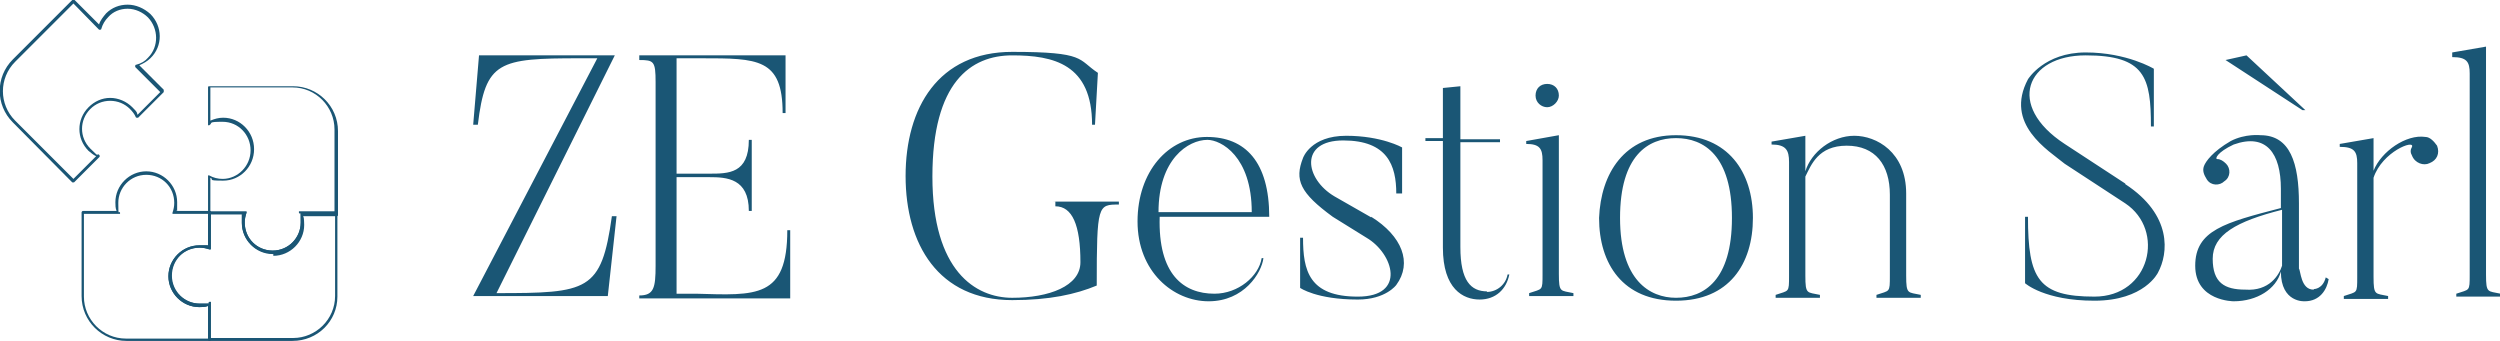
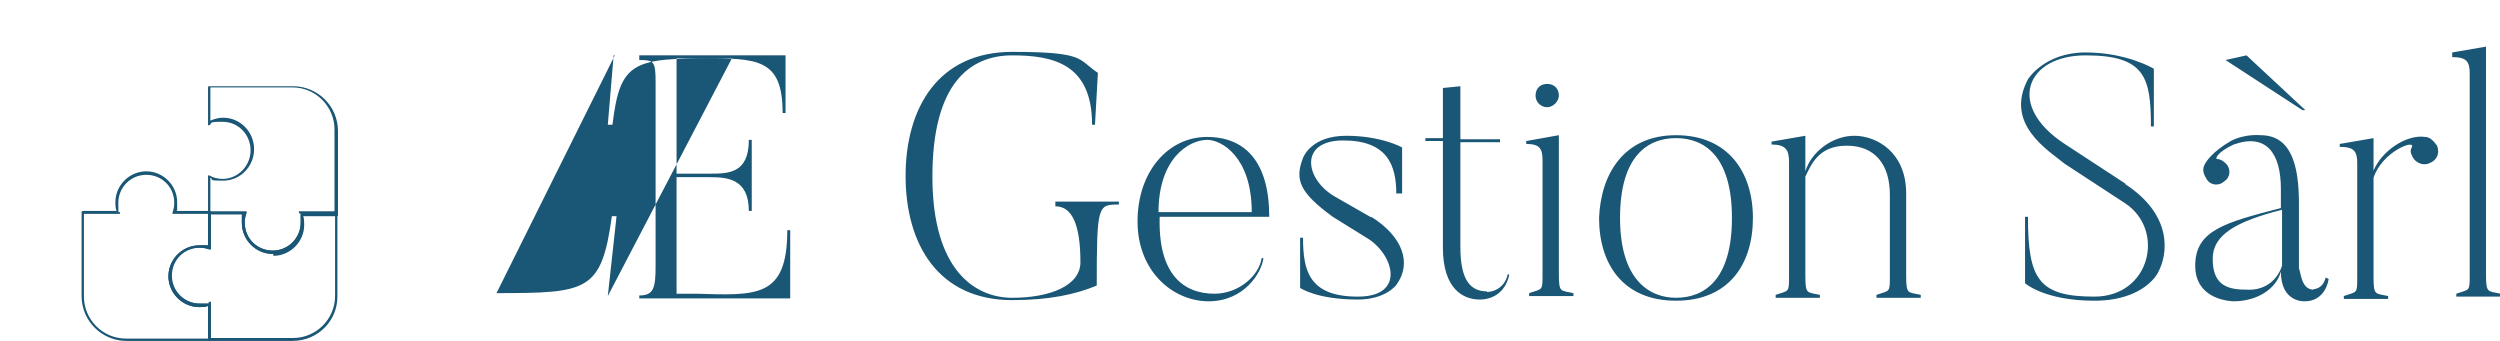
<svg xmlns="http://www.w3.org/2000/svg" version="1.1" viewBox="0 0 429 58.5">
  <defs>
    <style>
      .cls-1 {
        fill: #1a5675;
      }
    </style>
  </defs>
  <g>
    <g id="Calque_1">
      <g id="Calque_1-2" data-name="Calque_1">
        <g>
          <path class="cls-1" d="M50.3,58.5h-14.4c0,0-.2,0-.2-.2v-5.8c-.5.2-1,.2-1.5.2-2.9,0-5.3-2.4-5.3-5.3s2.4-5.3,5.3-5.3,1,0,1.5.2v-5.8c0,0,0-.2.2-.2h6.2s.2,0,.2,0v.2c-.2.6-.3,1.1-.3,1.7,0,2.7,2.1,4.8,4.8,4.8s4.8-2.2,4.8-4.8,0-1.2-.3-1.7v-.2s0,0,.2,0h6.2c0,0,.2,0,.2.2v14.4c0,4.2-3.4,7.6-7.7,7.6h0ZM36.2,58h14.1c3.9,0,7.2-3.2,7.2-7.2v-14.1h-5.6c.2.5.2,1,.2,1.5,0,2.9-2.4,5.3-5.3,5.3s-5.3-2.4-5.3-5.3,0-1,.2-1.5h-5.6v5.9s0,.2,0,.2h-.2c-.6-.2-1.1-.3-1.7-.3-2.7,0-4.8,2.1-4.8,4.8s2.2,4.8,4.8,4.8,1.2,0,1.7-.3h.2s0,0,0,.2v5.9h0Z" />
          <path class="cls-1" d="M36,58.5h-14.3c-4.2,0-7.7-3.4-7.7-7.7v-14.4c0,0,.1-.2.2-.2h5.8c-.2-.5-.2-1-.2-1.5,0-2.9,2.4-5.3,5.3-5.3s5.3,2.4,5.3,5.3,0,1-.2,1.5h5.8c0,0,.2,0,.2.2v6.2s0,.2,0,.2h-.2c-.6-.2-1.1-.3-1.7-.3-2.7,0-4.8,2.1-4.8,4.8s2.2,4.8,4.8,4.8,1.2,0,1.7-.3h.2s0,0,0,.2v6.2c0,0,0,.3-.2.3ZM14.4,36.8v14.1c0,3.9,3.2,7.2,7.2,7.2h14.1v-5.6c-.5.2-1,.2-1.5.2-2.9,0-5.3-2.4-5.3-5.3s2.4-5.3,5.3-5.3,1,0,1.5.2v-5.6h-5.9s-.2,0-.2,0v-.2c.2-.6.3-1.1.3-1.7,0-2.7-2.1-4.8-4.8-4.8s-4.8,2.2-4.8,4.8.1,1.2.3,1.7v.2s-.1,0-.2,0h-6Z" />
-           <path class="cls-1" d="M12.6,31.3h-.2L2.2,21c-3-3-3-7.8,0-10.8L12.4,0h.4l4.2,4.2c.2-.7.7-1.3,1.2-1.9,1-1,2.3-1.5,3.7-1.5s2.8.6,3.9,1.6c2.1,2.1,2.2,5.5,0,7.6-.5.5-1.2.9-1.9,1.2l4.2,4.2v.4l-4.4,4.4h-.2s-.2,0-.2-.1c-.2-.5-.6-1-1-1.4-.9-.9-2.1-1.4-3.4-1.4s-2.5.5-3.4,1.4c-1.9,1.9-1.9,4.9,0,6.8s.9.7,1.4,1c0,0,.1,0,.2.2v.2l-4.4,4.4h-.2,0ZM12.6.6L2.6,10.6C-.2,13.4-.2,17.9,2.6,20.7l10,10,3.9-3.9c-.5-.2-.9-.6-1.3-.9-2.1-2.1-2.1-5.4,0-7.5,1-1,2.3-1.6,3.7-1.6s2.8.6,3.8,1.6.7.8.9,1.3l3.9-3.9-4.3-4.3v-.2s0-.2.2-.2c.8-.2,1.5-.6,2-1.2,1.9-1.9,1.8-5,0-6.9-.9-.9-2.2-1.5-3.5-1.5s-2.5.5-3.3,1.4c-.6.6-1,1.3-1.2,2,0,0,0,.2-.2.2h-.2L12.6.6Z" />
          <path class="cls-1" d="M46.8,43.6c-2.9,0-5.3-2.4-5.3-5.3s0-1,.2-1.5h-5.8c0,0-.2,0-.2-.2v-6.3s0-.2,0-.2h.2c.7.4,1.5.6,2.3.6,2.6,0,4.8-2.2,4.8-4.9s-2.1-4.9-4.8-4.9-1.6.2-2.3.6h-.2s0-.1,0-.2v-6.3c0-.1,0-.2.2-.2h14.4c4.2,0,7.7,3.4,7.7,7.7v14.4c0,0,0,.2-.2.2h-5.8c.2.5.2,1,.2,1.5,0,2.9-2.4,5.3-5.3,5.3v-.3ZM36.2,36.3h5.9s.2,0,.2,0v.2c-.2.6-.3,1.1-.3,1.7,0,2.7,2.1,4.8,4.8,4.8s4.8-2.2,4.8-4.8,0-1.2-.3-1.7v-.2s0,0,.2,0h5.9v-14.1c0-3.9-3.2-7.2-7.2-7.2h-14.1v5.7c.7-.3,1.4-.5,2.2-.5,2.9,0,5.3,2.4,5.3,5.4s-2.4,5.4-5.3,5.4-1.5-.2-2.2-.5v5.7h0Z" />
        </g>
        <g id="SvgjsG1016">
-           <path class="cls-1" d="M105.5,9.5l-20.3,40.8c15.7,0,18-.3,19.8-13.2h.8l-1.5,13.7h-23.1l21.3-40.8h-3c-13.9,0-16.2.5-17.5,11.4h-.8l1-11.9h23.3ZM135.1,39.5h.5v11.7h-25.9v-.5c2.5,0,2.8-1.3,2.8-5.1V14.1c0-3.6-.3-3.8-2.8-3.8v-.8h25.1v9.9h-.5c0-9.4-4.3-9.4-13.9-9.4h-4.3v19.8h5.6c3.3,0,6.8,0,6.8-5.8h.5v12.2h-.5c0-5.6-3.8-5.8-6.8-5.8h-5.6v20h3.3c10.4.3,15.7.8,15.7-10.9ZM180.8,34.6h11.2v.5c-3.6,0-3.8,0-3.8,13.9-3.6,1.5-8.1,2.5-14.5,2.5-12.7,0-18.3-9.6-18.3-21.3s5.6-21.3,18.3-21.3,11.2,1.3,14.7,3.6l-.5,8.9h-.5c0-10.4-6.6-11.9-13.7-11.9s-13.7,4.6-13.7,20.8,7.4,20.8,13.7,20.8,11.7-2,11.7-6.1c0-6.4-1.4-9.6-4.3-9.6v-.8h-.3,0ZM208.4,50.4c4.1,0,7.6-3,8.1-6.1h.3c-.3,2.5-3.3,7.4-9.4,7.4s-12.2-5.1-12.2-13.7,5.3-14.5,11.9-14.5,10.7,4.3,10.7,13.7h-18.8c-.3,9.9,4.1,13.2,9.4,13.2h0ZM198.8,36.4h16c0-9.6-5.3-12.4-7.6-12.4-3.3,0-8.4,3.3-8.4,12.4ZM235.3,37.2c5.3,3.3,7.1,7.9,4.3,11.7,0,0-1.8,2.5-6.6,2.5-7.1,0-9.9-2-9.9-2v-8.6h.5c0,5.6,1,10.1,9.4,10.1s6.1-7.4,1.5-10.1l-5.8-3.6c-5.6-4.1-6.6-6.3-5.1-10.1,0,0,1.3-3.8,7.4-3.8s9.6,2,9.6,2v7.9h-1c0-4.8-1.5-9.1-9.1-9.1s-6.6,6.6-1.5,9.6l6.3,3.6h0ZM255.1,50.1c1.8,0,3.3-1.3,3.6-3h.3c-.5,2.5-2.3,4.3-5.1,4.3s-6.3-1.8-6.3-8.9v-18.3h-3v-.5h3v-8.6l3-.3v9.1h6.8v.5h-6.8v18c0,5.8,1.8,7.6,4.6,7.6h0ZM267.5,23.2v23.8c0,3.3.3,2.8,2.5,3.3v.5h-7.6v-.5c2.3-.8,2.3-.3,2.3-3.3v-19.5c0-2-.5-2.8-2.8-2.8v-.5l5.6-1ZM267.5,16.4c0,1-1,2-2,2s-2-.8-2-2,.8-2,2-2,2,.8,2,2ZM287.6,23.2c8.9,0,13.2,6.3,13.2,14.2s-4.1,14.2-13.2,14.2-13.2-6.3-13.2-14.2c.3-7.6,4.3-14.2,13.2-14.2ZM287.6,51.1c4.8,0,9.6-3,9.6-13.7s-4.8-13.7-9.6-13.7-9.6,3-9.6,13.7,5.1,13.7,9.6,13.7ZM327.1,47.3c0,3.3.3,2.8,2.5,3.3v.5h-7.6v-.5c2.3-.8,2.3-.3,2.3-3.3v-13.9c0-5.1-2.5-8.4-7.4-8.4s-6.1,3.3-7.1,5.3v17c0,3.3.3,2.8,2.5,3.3v.5h-7.6v-.5c2.3-.8,2.3-.3,2.3-3.3v-19.5c0-2-.5-3-3-3v-.5l5.8-1v6.1c1-3.3,4.6-6.1,8.4-6.1s8.9,2.8,8.9,9.9v14.2h0ZM364.7,31.6c8.1,5.3,7.4,11.9,5.6,15.2,0,0-2.3,4.8-10.9,4.8s-11.9-3-11.9-3v-11.4h.5c0,10.7,1.8,13.7,11.4,13.7s12.2-11.4,5.3-16l-10.4-6.8c-2.8-2.3-10.4-6.8-6.3-14.5,0,0,2.8-4.6,9.9-4.6s11.7,2.8,11.7,2.8v9.9h-.5c0-8.4-1-12.2-11.2-12.2s-13.7,8.6-3.6,15.2l10.4,6.8h0ZM385.5,9.5l10.1,9.4h-.5l-13.2-8.6s3.6-.8,3.6-.8ZM391.6,45.6v-9.6c-7.9,2-11.9,4.3-11.9,8.4s2,5.3,5.6,5.3c4.1.3,5.8-2.5,6.3-4.1ZM397.1,49.6s1.5,0,2-2l.5.3c-.3,1.8-1.5,3.8-4.1,3.8,0,0-4.1.3-4.1-5.1-.8,3-4.1,5.1-8.1,5.1,0,0-6.6,0-6.6-6.1s5.1-7.4,14.7-9.9v-3.3c0-6.1-2.5-9.6-8.1-7.6-2.8,1.3-3.3,2.5-2.8,2.5s1,.3,1.5.8c.8.8.8,2.3-.3,3-.8.8-2.3.8-3-.3-.5-.8-.8-1.5-.5-2.3s1.5-2.5,4.6-4.3c2.5-1.3,5.1-1,5.1-1,5.1,0,6.6,4.8,6.6,11.7v11.2c.3.3.3,3.6,2.5,3.6h0ZM416.2,23.5c.8,0,1.5.8,2,1.5.5,1.3,0,2.5-1.3,3-1,.5-2.5,0-3-1.3-.3-.5-.3-1,0-1.5.5-1.3-5.1.8-6.6,5.3v17c0,3.3.3,2.8,2.5,3.3v.5h-7.6v-.5c2.3-.8,2.3-.3,2.3-3.3v-19.5c0-2-.5-2.8-3-2.8v-.5l5.8-1v5.6c1.3-3.3,5.6-6.3,8.9-5.8h0ZM426.6,8v39.1c0,3.3.3,2.8,2.5,3.3v.5h-7.6v-.5c2.3-.8,2.3-.3,2.3-3.3V12.6c0-2-.5-2.8-3-2.8v-.8l5.8-1h0Z" />
+           <path class="cls-1" d="M105.5,9.5l-20.3,40.8c15.7,0,18-.3,19.8-13.2h.8l-1.5,13.7l21.3-40.8h-3c-13.9,0-16.2.5-17.5,11.4h-.8l1-11.9h23.3ZM135.1,39.5h.5v11.7h-25.9v-.5c2.5,0,2.8-1.3,2.8-5.1V14.1c0-3.6-.3-3.8-2.8-3.8v-.8h25.1v9.9h-.5c0-9.4-4.3-9.4-13.9-9.4h-4.3v19.8h5.6c3.3,0,6.8,0,6.8-5.8h.5v12.2h-.5c0-5.6-3.8-5.8-6.8-5.8h-5.6v20h3.3c10.4.3,15.7.8,15.7-10.9ZM180.8,34.6h11.2v.5c-3.6,0-3.8,0-3.8,13.9-3.6,1.5-8.1,2.5-14.5,2.5-12.7,0-18.3-9.6-18.3-21.3s5.6-21.3,18.3-21.3,11.2,1.3,14.7,3.6l-.5,8.9h-.5c0-10.4-6.6-11.9-13.7-11.9s-13.7,4.6-13.7,20.8,7.4,20.8,13.7,20.8,11.7-2,11.7-6.1c0-6.4-1.4-9.6-4.3-9.6v-.8h-.3,0ZM208.4,50.4c4.1,0,7.6-3,8.1-6.1h.3c-.3,2.5-3.3,7.4-9.4,7.4s-12.2-5.1-12.2-13.7,5.3-14.5,11.9-14.5,10.7,4.3,10.7,13.7h-18.8c-.3,9.9,4.1,13.2,9.4,13.2h0ZM198.8,36.4h16c0-9.6-5.3-12.4-7.6-12.4-3.3,0-8.4,3.3-8.4,12.4ZM235.3,37.2c5.3,3.3,7.1,7.9,4.3,11.7,0,0-1.8,2.5-6.6,2.5-7.1,0-9.9-2-9.9-2v-8.6h.5c0,5.6,1,10.1,9.4,10.1s6.1-7.4,1.5-10.1l-5.8-3.6c-5.6-4.1-6.6-6.3-5.1-10.1,0,0,1.3-3.8,7.4-3.8s9.6,2,9.6,2v7.9h-1c0-4.8-1.5-9.1-9.1-9.1s-6.6,6.6-1.5,9.6l6.3,3.6h0ZM255.1,50.1c1.8,0,3.3-1.3,3.6-3h.3c-.5,2.5-2.3,4.3-5.1,4.3s-6.3-1.8-6.3-8.9v-18.3h-3v-.5h3v-8.6l3-.3v9.1h6.8v.5h-6.8v18c0,5.8,1.8,7.6,4.6,7.6h0ZM267.5,23.2v23.8c0,3.3.3,2.8,2.5,3.3v.5h-7.6v-.5c2.3-.8,2.3-.3,2.3-3.3v-19.5c0-2-.5-2.8-2.8-2.8v-.5l5.6-1ZM267.5,16.4c0,1-1,2-2,2s-2-.8-2-2,.8-2,2-2,2,.8,2,2ZM287.6,23.2c8.9,0,13.2,6.3,13.2,14.2s-4.1,14.2-13.2,14.2-13.2-6.3-13.2-14.2c.3-7.6,4.3-14.2,13.2-14.2ZM287.6,51.1c4.8,0,9.6-3,9.6-13.7s-4.8-13.7-9.6-13.7-9.6,3-9.6,13.7,5.1,13.7,9.6,13.7ZM327.1,47.3c0,3.3.3,2.8,2.5,3.3v.5h-7.6v-.5c2.3-.8,2.3-.3,2.3-3.3v-13.9c0-5.1-2.5-8.4-7.4-8.4s-6.1,3.3-7.1,5.3v17c0,3.3.3,2.8,2.5,3.3v.5h-7.6v-.5c2.3-.8,2.3-.3,2.3-3.3v-19.5c0-2-.5-3-3-3v-.5l5.8-1v6.1c1-3.3,4.6-6.1,8.4-6.1s8.9,2.8,8.9,9.9v14.2h0ZM364.7,31.6c8.1,5.3,7.4,11.9,5.6,15.2,0,0-2.3,4.8-10.9,4.8s-11.9-3-11.9-3v-11.4h.5c0,10.7,1.8,13.7,11.4,13.7s12.2-11.4,5.3-16l-10.4-6.8c-2.8-2.3-10.4-6.8-6.3-14.5,0,0,2.8-4.6,9.9-4.6s11.7,2.8,11.7,2.8v9.9h-.5c0-8.4-1-12.2-11.2-12.2s-13.7,8.6-3.6,15.2l10.4,6.8h0ZM385.5,9.5l10.1,9.4h-.5l-13.2-8.6s3.6-.8,3.6-.8ZM391.6,45.6v-9.6c-7.9,2-11.9,4.3-11.9,8.4s2,5.3,5.6,5.3c4.1.3,5.8-2.5,6.3-4.1ZM397.1,49.6s1.5,0,2-2l.5.3c-.3,1.8-1.5,3.8-4.1,3.8,0,0-4.1.3-4.1-5.1-.8,3-4.1,5.1-8.1,5.1,0,0-6.6,0-6.6-6.1s5.1-7.4,14.7-9.9v-3.3c0-6.1-2.5-9.6-8.1-7.6-2.8,1.3-3.3,2.5-2.8,2.5s1,.3,1.5.8c.8.8.8,2.3-.3,3-.8.8-2.3.8-3-.3-.5-.8-.8-1.5-.5-2.3s1.5-2.5,4.6-4.3c2.5-1.3,5.1-1,5.1-1,5.1,0,6.6,4.8,6.6,11.7v11.2c.3.3.3,3.6,2.5,3.6h0ZM416.2,23.5c.8,0,1.5.8,2,1.5.5,1.3,0,2.5-1.3,3-1,.5-2.5,0-3-1.3-.3-.5-.3-1,0-1.5.5-1.3-5.1.8-6.6,5.3v17c0,3.3.3,2.8,2.5,3.3v.5h-7.6v-.5c2.3-.8,2.3-.3,2.3-3.3v-19.5c0-2-.5-2.8-3-2.8v-.5l5.8-1v5.6c1.3-3.3,5.6-6.3,8.9-5.8h0ZM426.6,8v39.1c0,3.3.3,2.8,2.5,3.3v.5h-7.6v-.5c2.3-.8,2.3-.3,2.3-3.3V12.6c0-2-.5-2.8-3-2.8v-.8l5.8-1h0Z" />
        </g>
      </g>
    </g>
  </g>
</svg>